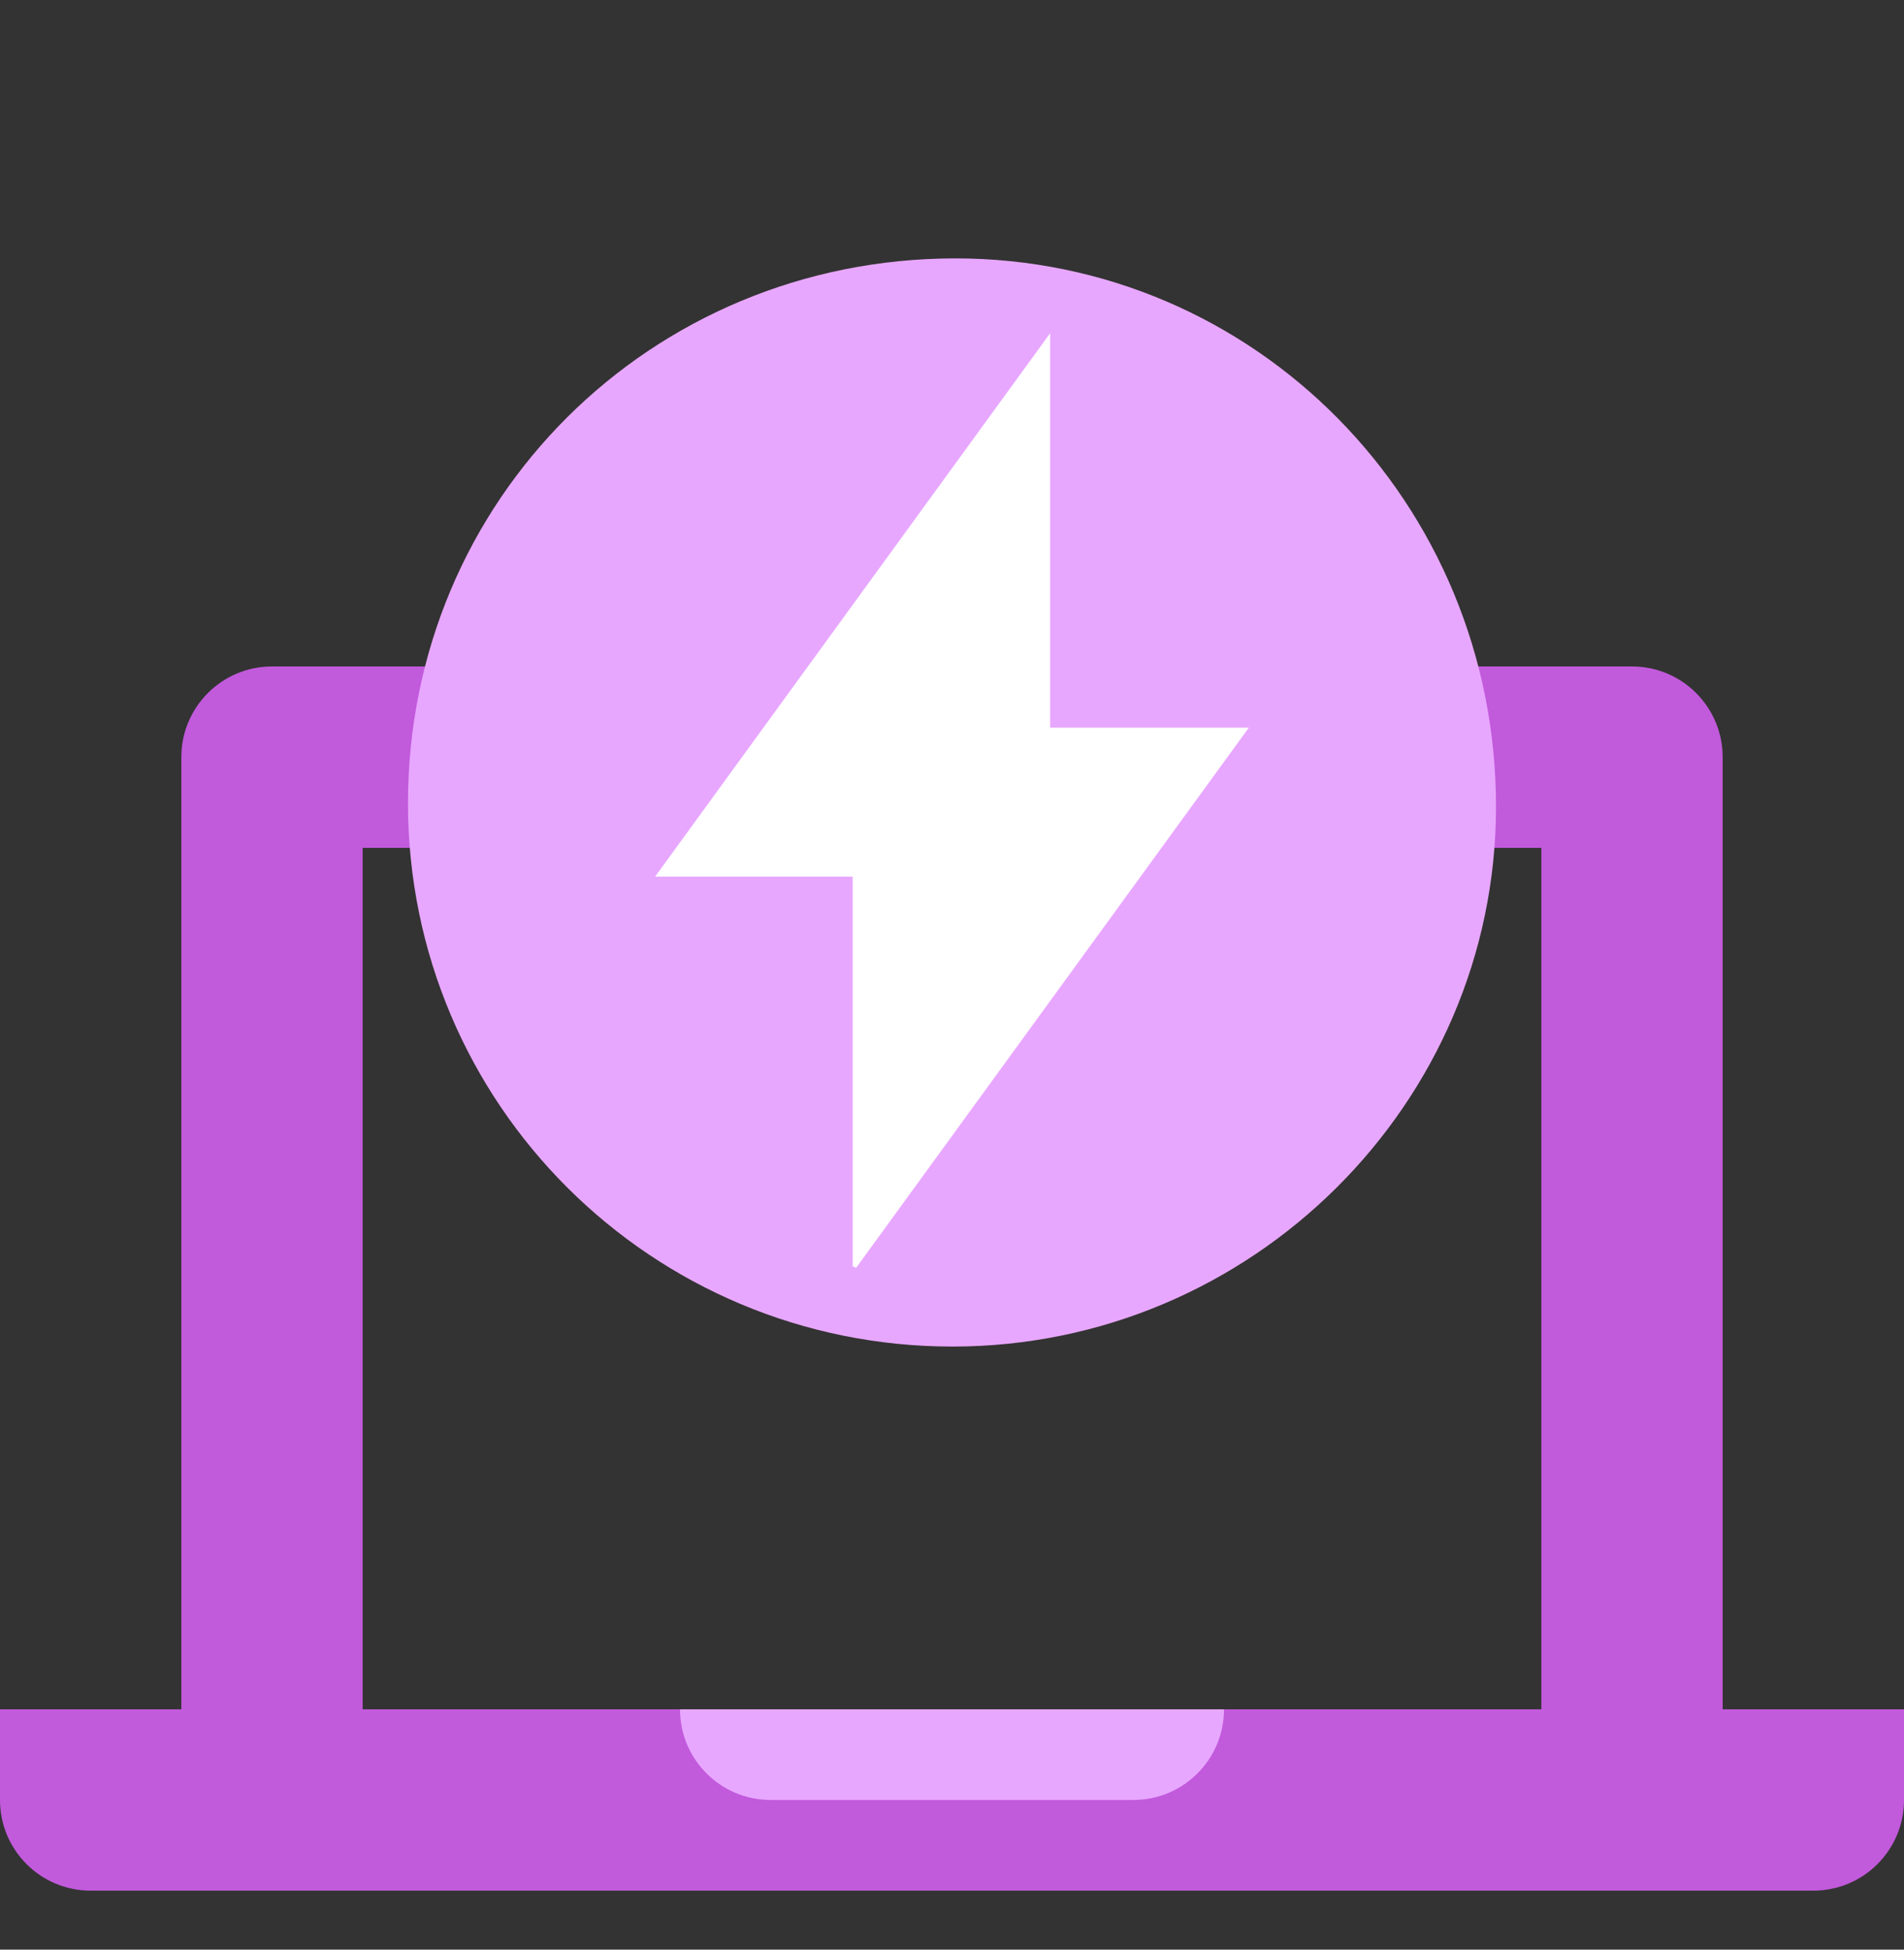
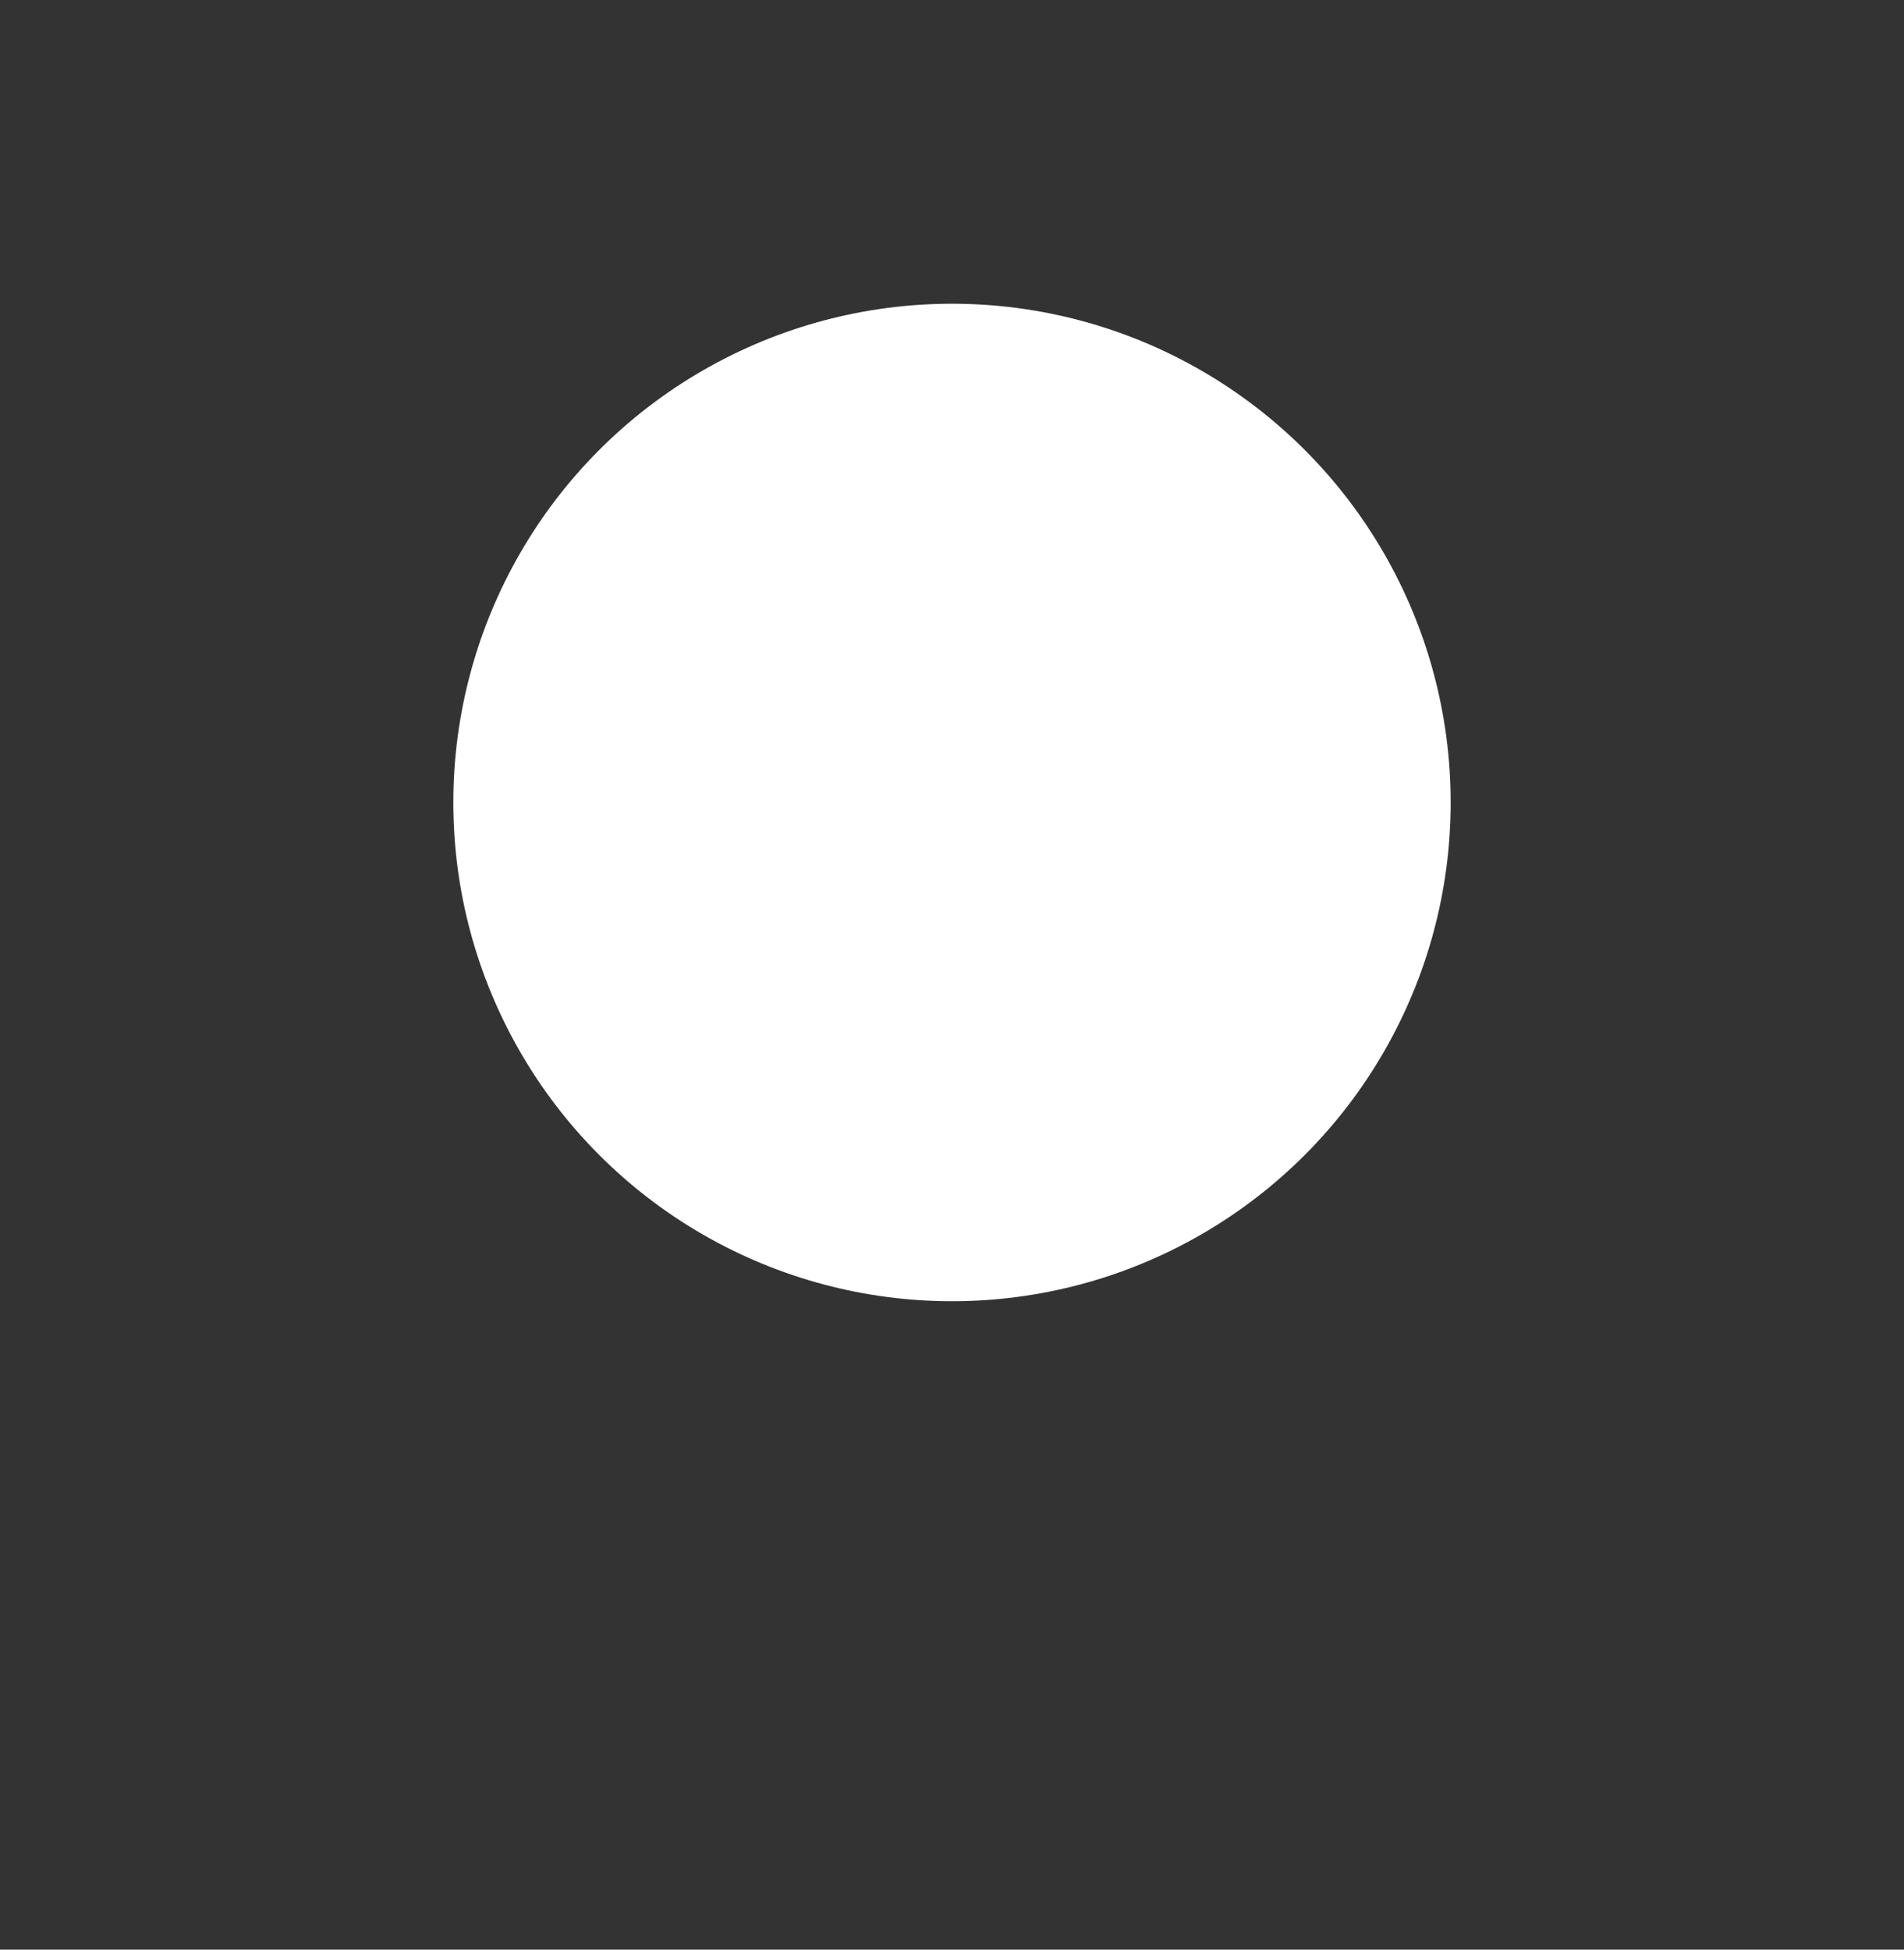
<svg xmlns="http://www.w3.org/2000/svg" width="42" height="43" viewBox="0 0 42 43" fill="none">
  <rect x="0" y="0" width="42" height="43" fill="#333333" stroke="none" />
-   <path fill-rule="evenodd" clip-rule="evenodd" d="M6 14.699C4.895 14.699 4 15.595 4 16.699V40.699H38V16.699C38 15.595 37.105 14.699 36 14.699H6ZM34 18.699H8V37.699H34V18.699Z" fill="#C25ADC" />
-   <path d="M0 37.699H42V39.699C42 40.804 41.105 41.699 40 41.699H2C0.895 41.699 0 40.804 0 39.699V37.699Z" fill="#C25ADC" />
-   <path d="M15 37.699H27C27 38.804 26.105 39.699 25 39.699H17C15.895 39.699 15 38.804 15 37.699Z" fill="#E8A7FF" />
  <circle cx="21" cy="17.699" r="11" fill="white" />
-   <path d="M21.02 29.699C14.375 29.704 9.002 24.348 9 17.718C8.998 11.033 14.344 5.706 21.063 5.699C27.68 5.693 33.005 11.091 33 17.8C32.996 24.339 27.603 29.695 21.02 29.699ZM18.809 19.335C18.809 22.231 18.809 25.081 18.809 27.932C18.835 27.941 18.861 27.95 18.887 27.96C21.755 24.017 24.621 20.074 27.547 16.05C26.033 16.05 24.62 16.05 23.164 16.05C23.164 13.153 23.164 10.305 23.164 7.351C20.231 11.386 17.363 15.33 14.451 19.335C15.95 19.335 17.345 19.335 18.809 19.335Z" fill="#E8A7FF" />
</svg>